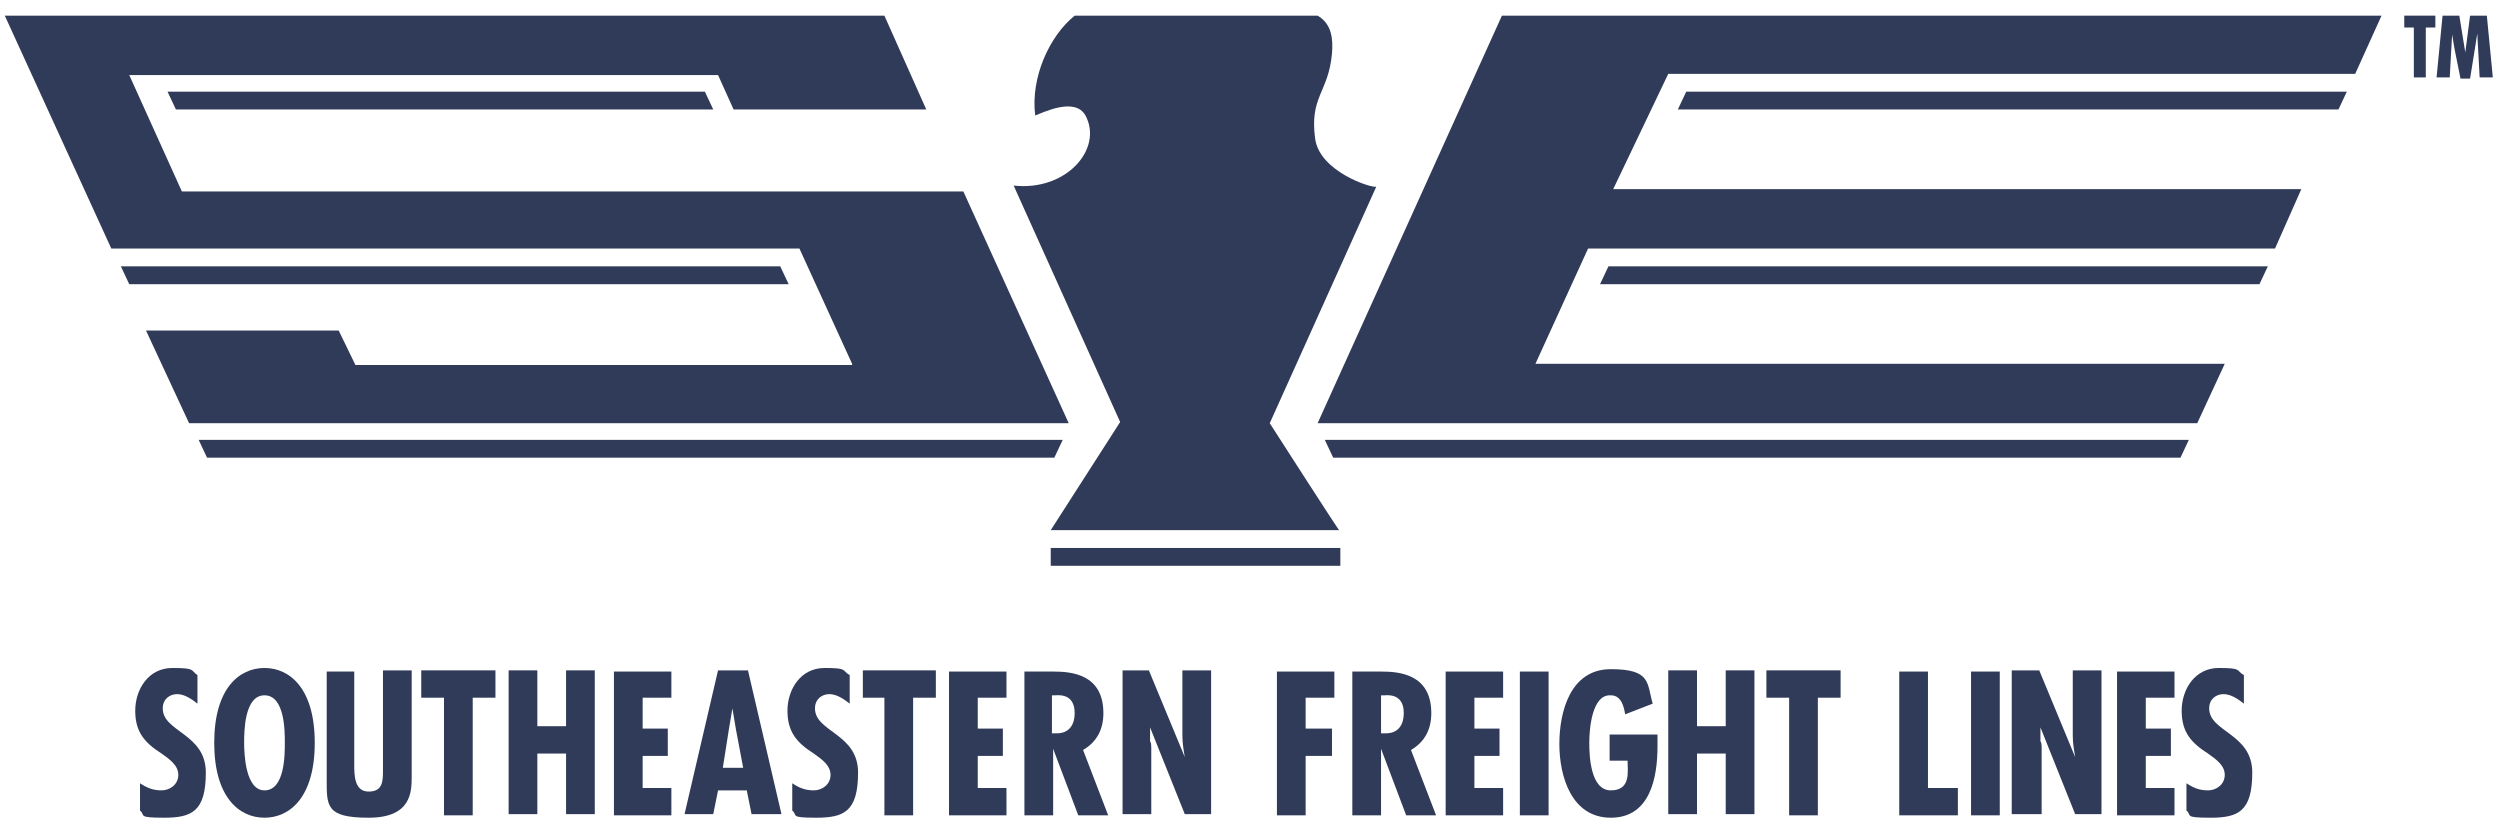
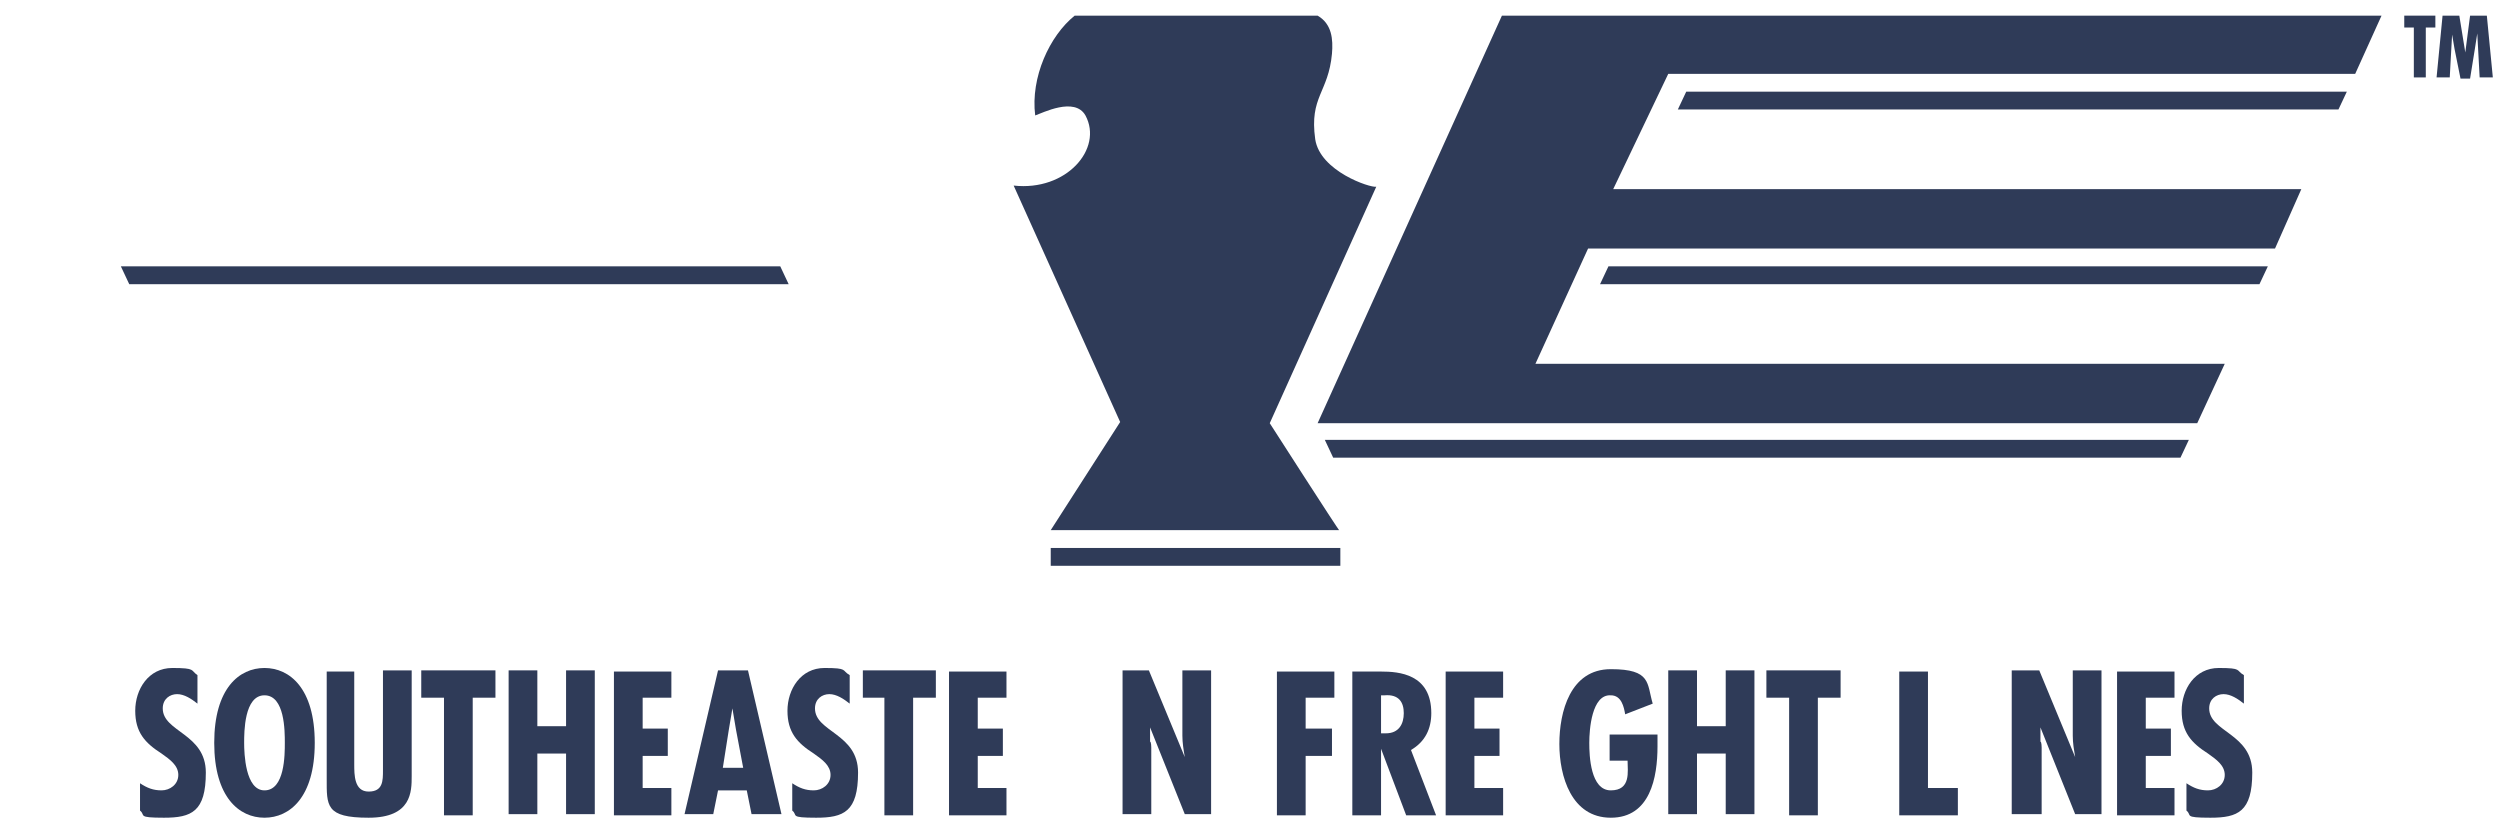
<svg xmlns="http://www.w3.org/2000/svg" width="129" height="43" viewBox="0 0 129 43" fill="none">
  <g clip-path="url(#clip0_4826_9643)">
-     <path d="M43.968 18.772L41.25 12.824H5.743L0.247 0.807H45.635L47.796 5.65H37.854L37.051 3.872H6.669L9.386 9.881H49.71L55.145 21.837H9.757L7.534 17.055H17.476L18.34 18.833H43.968" fill="#2F3B58" />
    <path d="M67.989 21.837L77.499 0.807H122.887L121.528 3.811H86.082L83.242 9.758H118.749L117.391 12.824H81.945L79.228 18.772H114.797L113.377 21.837H67.989Z" fill="#2F3B58" />
-     <path d="M36.804 5.65L36.372 4.731H8.646L9.078 5.65H36.804Z" fill="#2F3B58" />
-     <path d="M54.404 23.615L54.836 22.696H10.251L10.683 23.615H54.404Z" fill="#2F3B58" />
    <path d="M40.695 14.664L40.262 13.744H6.237L6.669 14.664H40.695Z" fill="#2F3B58" />
    <path d="M86.576 5.65L87.009 4.731H121.096L120.664 5.65H86.576Z" fill="#2F3B58" />
    <path d="M68.792 23.615L68.36 22.696H112.945L112.512 23.615H68.792Z" fill="#2F3B58" />
    <path d="M82.562 14.664L82.995 13.744H117.02L116.588 14.664H82.562Z" fill="#2F3B58" />
    <path d="M54.218 29.195H69.162V28.275H54.218V29.195Z" fill="#2F3B58" />
    <path d="M55.453 0.807C54.157 1.849 53.169 3.995 53.416 5.957C53.786 5.834 55.453 4.976 56.009 5.957C56.935 7.674 55.021 9.881 52.304 9.575L57.8 21.776L54.218 27.355H69.1C69.1 27.417 65.519 21.837 65.519 21.837L71.015 9.636C70.706 9.697 68.112 8.839 67.865 7.183C67.557 4.976 68.545 4.792 68.73 2.769C68.792 2.033 68.73 1.236 67.989 0.807H55.453Z" fill="#2F3B58" />
    <path d="M125.665 0.807V1.42H125.171V3.995H124.554V1.42H124.06V0.807H125.665Z" fill="#2F3B58" />
    <path d="M126.901 0.807L127.209 2.707L127.456 0.807H128.321L128.63 3.995H127.95L127.827 1.726L127.703 2.523L127.456 4.056H126.962L126.654 2.523L126.53 1.788C126.53 1.726 126.407 3.995 126.407 3.995H125.727L126.036 0.807H126.901Z" fill="#2F3B58" />
    <path d="M10.189 36.307C9.88 36.062 9.51 35.817 9.139 35.817C8.769 35.817 8.398 36.062 8.398 36.553C8.398 37.779 10.621 37.84 10.621 39.864C10.621 41.887 9.88 42.194 8.46 42.194C7.04 42.194 7.534 42.071 7.225 41.826V40.416C7.596 40.661 7.904 40.783 8.337 40.783C8.769 40.783 9.201 40.477 9.201 39.986C9.201 39.496 8.769 39.189 8.337 38.883C7.472 38.331 6.978 37.779 6.978 36.675C6.978 35.572 7.657 34.468 8.892 34.468C10.127 34.468 9.819 34.591 10.189 34.836V36.307Z" fill="#2F3B58" />
    <path d="M13.647 34.468C12.351 34.468 11.054 35.51 11.054 38.331C11.054 41.151 12.351 42.194 13.647 42.194C14.944 42.194 16.241 41.151 16.241 38.331C16.241 35.51 14.944 34.468 13.647 34.468ZM13.647 40.783C12.659 40.783 12.598 38.883 12.598 38.331C12.598 37.779 12.598 35.878 13.647 35.878C14.697 35.878 14.697 37.718 14.697 38.331C14.697 38.944 14.697 40.783 13.647 40.783Z" fill="#2F3B58" />
    <path d="M18.279 34.591V39.434C18.279 39.986 18.279 40.845 19.02 40.845C19.761 40.845 19.761 40.293 19.761 39.741V34.591H21.243V40.047C21.243 40.845 21.243 42.194 19.02 42.194C16.797 42.194 16.858 41.58 16.858 40.17V34.652H18.279" fill="#2F3B58" />
    <path d="M25.565 34.591V36.001H24.392V42.071H22.91V36.001H21.737V34.591H25.565Z" fill="#2F3B58" />
    <path d="M27.727 34.591V37.472H29.209V34.591H30.691V42.01H29.209V38.883H27.727V42.01H26.245V34.591H27.727Z" fill="#2F3B58" />
    <path d="M34.643 34.591V36.001H33.161V37.595H34.458V39.005H33.161V40.661H34.643V42.071H31.679V34.652H34.643" fill="#2F3B58" />
    <path d="M38.595 34.591H37.051L35.322 42.01H36.804L37.051 40.783H38.533L38.78 42.01H40.324L38.595 34.591ZM37.298 39.618L37.607 37.656L37.792 36.553L37.978 37.656L38.348 39.618H37.298Z" fill="#2F3B58" />
    <path d="M43.844 36.307C43.535 36.062 43.165 35.817 42.794 35.817C42.424 35.817 42.053 36.062 42.053 36.553C42.053 37.779 44.276 37.84 44.276 39.864C44.276 41.887 43.535 42.194 42.115 42.194C40.695 42.194 41.189 42.071 40.88 41.826V40.416C41.25 40.661 41.559 40.783 41.991 40.783C42.424 40.783 42.856 40.477 42.856 39.986C42.856 39.496 42.424 39.189 41.991 38.883C41.127 38.331 40.633 37.779 40.633 36.675C40.633 35.572 41.312 34.468 42.547 34.468C43.782 34.468 43.412 34.591 43.844 34.836V36.307Z" fill="#2F3B58" />
    <path d="M48.29 34.591V36.001H47.117V42.071H45.635V36.001H44.523V34.591H48.29Z" fill="#2F3B58" />
    <path d="M51.934 34.591V36.001H50.452V37.595H51.748V39.005H50.452V40.661H51.934V42.071H48.969V34.652H51.934" fill="#2F3B58" />
-     <path d="M55.886 38.699C56.627 38.269 56.935 37.595 56.935 36.798C56.935 34.775 55.268 34.652 54.342 34.652H52.86V42.071H54.342V38.637L55.639 42.071H57.182L55.886 38.699ZM54.527 37.84H54.28V35.878H54.465C55.206 35.817 55.453 36.246 55.453 36.798C55.453 37.35 55.206 37.84 54.527 37.84Z" fill="#2F3B58" />
    <path d="M59.282 34.591L61.135 39.066C61.073 38.699 61.011 38.331 61.011 37.963V34.591H62.493V42.01H61.135L59.344 37.534V38.269C59.406 38.269 59.406 38.576 59.406 38.576V42.01H57.924V34.591H59.282Z" fill="#2F3B58" />
    <path d="M68.853 34.591V36.001H67.371V37.595H68.73V39.005H67.371V42.071H65.889V34.652H68.853" fill="#2F3B58" />
    <path d="M72.806 38.699C73.547 38.269 73.855 37.595 73.855 36.798C73.855 34.775 72.188 34.652 71.262 34.652H69.78V42.071H71.262V38.637L72.559 42.071H74.102L72.806 38.699ZM71.509 37.84H71.262V35.878H71.447C72.188 35.817 72.435 36.246 72.435 36.798C72.435 37.35 72.188 37.84 71.509 37.84Z" fill="#2F3B58" />
    <path d="M77.561 34.591V36.001H76.079V37.595H77.375V39.005H76.079V40.661H77.561V42.071H74.596V34.652H77.561" fill="#2F3B58" />
-     <path d="M78.425 42.071H79.907V34.652H78.425V42.071Z" fill="#2F3B58" />
    <path d="M85.527 37.902V38.515C85.527 40.109 85.156 42.194 83.118 42.194C81.08 42.194 80.463 40.047 80.463 38.392C80.463 36.737 81.019 34.529 83.118 34.529C85.218 34.529 84.971 35.265 85.28 36.307L83.859 36.859C83.797 36.491 83.674 35.878 83.118 35.878C82.13 35.817 82.007 37.656 82.007 38.331C82.007 39.005 82.068 40.783 83.118 40.783C84.168 40.783 83.983 39.802 83.983 39.251H83.056V37.902H85.527Z" fill="#2F3B58" />
    <path d="M87.565 34.591V37.472H89.047V34.591H90.529V42.01H89.047V38.883H87.565V42.01H86.082V34.591H87.565Z" fill="#2F3B58" />
    <path d="M94.975 34.591V36.001H93.801V42.071H92.319V36.001H91.146V34.591H94.975Z" fill="#2F3B58" />
    <path d="M99.483 34.591V40.661H101.026V42.071H98.001V34.652H99.483" fill="#2F3B58" />
-     <path d="M101.706 42.071H103.188V34.652H101.706V42.071Z" fill="#2F3B58" />
+     <path d="M101.706 42.071H103.188H101.706V42.071Z" fill="#2F3B58" />
    <path d="M105.225 34.591L107.078 39.066C107.016 38.699 106.955 38.331 106.955 37.963V34.591H108.437V42.01H107.078L105.287 37.534V38.269C105.349 38.269 105.349 38.576 105.349 38.576V42.01H103.805V34.591H105.225Z" fill="#2F3B58" />
    <path d="M112.204 34.591V36.001H110.722V37.595H112.018V39.005H110.722V40.661H112.204V42.071H109.24V34.652H112.204" fill="#2F3B58" />
    <path d="M115.785 36.307C115.476 36.062 115.106 35.817 114.735 35.817C114.365 35.817 113.994 36.062 113.994 36.553C113.994 37.779 116.217 37.84 116.217 39.864C116.217 41.887 115.476 42.194 114.056 42.194C112.636 42.194 113.13 42.071 112.821 41.826V40.416C113.191 40.661 113.5 40.783 113.933 40.783C114.365 40.783 114.797 40.477 114.797 39.986C114.797 39.496 114.365 39.189 113.933 38.883C113.068 38.331 112.574 37.779 112.574 36.675C112.574 35.572 113.253 34.468 114.488 34.468C115.723 34.468 115.353 34.591 115.785 34.836V36.307Z" fill="#2F3B58" />
  </g>
  <defs>
    <clipPath id="clip0_4826_9643">
      <rect width="129" height="42" fill="white" transform="translate(0 0.5)" />
    </clipPath>
  </defs>
</svg>